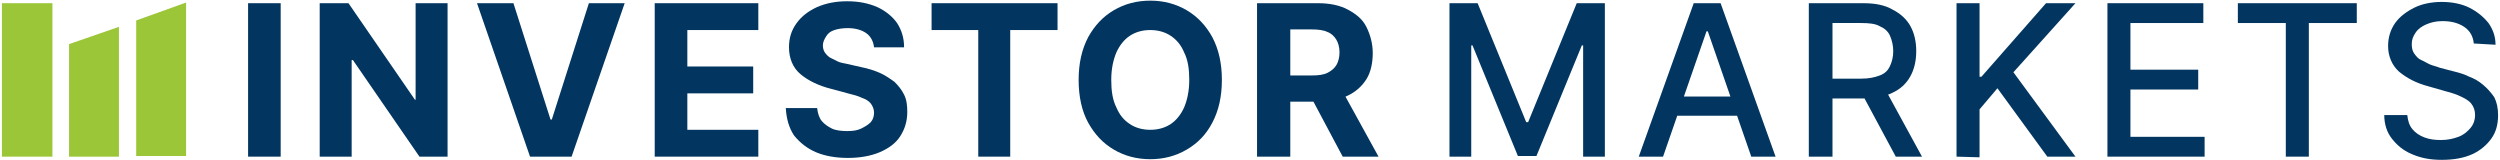
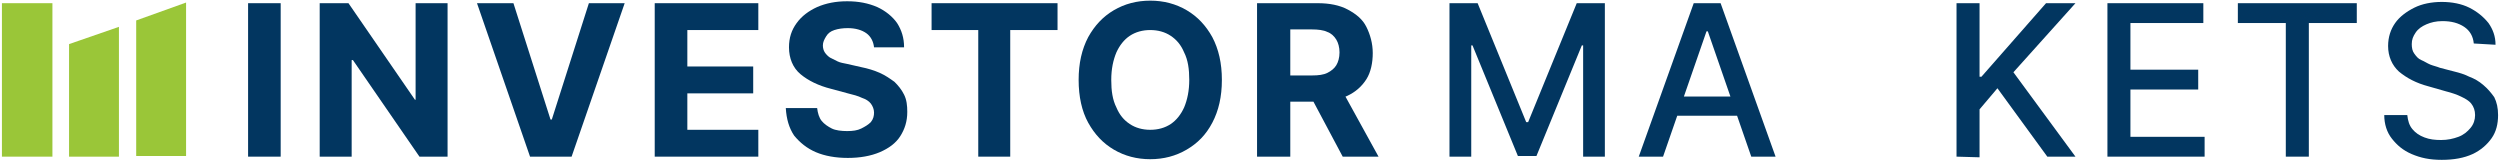
<svg xmlns="http://www.w3.org/2000/svg" width="391px" height="25px" viewBox="0 0 391 25" version="1.1">
  <g id="surface1">
    <path style=" stroke:none;fill-rule:nonzero;fill:rgb(60.392%,77.647%,21.961%);fill-opacity:1;" d="M 10.801 6.898 L 10.801 24.5 L 18.602 24.5 L 18.602 4.199 Z M 10.801 6.898 " />
    <path style=" stroke:none;fill-rule:nonzero;fill:rgb(60.392%,77.647%,21.961%);fill-opacity:1;" d="M 21.301 3.199 L 21.301 24.398 L 29.102 24.398 L 29.102 0.398 Z M 21.301 3.199 " />
    <path style=" stroke:none;fill-rule:nonzero;fill:rgb(60.392%,77.647%,21.961%);fill-opacity:1;" d="M 8.199 0.5 L 8.199 24.5 L 0.301 24.5 L 0.301 0.5 Z M 8.199 0.5 " />
    <path style=" stroke:none;fill-rule:nonzero;fill:rgb(0.784%,21.176%,37.647%);fill-opacity:1;" d="M 43.898 0.5 L 43.898 24.5 L 38.801 24.5 L 38.801 0.5 Z M 43.898 0.5 " />
    <path style=" stroke:none;fill-rule:nonzero;fill:rgb(0.784%,21.176%,37.647%);fill-opacity:1;" d="M 70 0.5 L 70 24.5 L 65.602 24.5 L 55.199 9.398 L 55 9.398 L 55 24.5 L 50 24.5 L 50 0.5 L 54.5 0.5 L 64.898 15.602 L 65 15.602 L 65 0.5 Z M 70 0.5 " />
    <path style=" stroke:none;fill-rule:nonzero;fill:rgb(0.784%,21.176%,37.647%);fill-opacity:1;" d="M 80.301 0.5 L 86.102 18.699 L 86.301 18.699 L 92.102 0.5 L 97.699 0.5 L 89.398 24.5 L 82.898 24.5 L 74.602 0.5 Z M 80.301 0.5 " />
    <path style=" stroke:none;fill-rule:nonzero;fill:rgb(0.784%,21.176%,37.647%);fill-opacity:1;" d="M 102.398 24.5 L 102.398 0.5 L 118.602 0.5 L 118.602 4.699 L 107.5 4.699 L 107.5 10.398 L 117.801 10.398 L 117.801 14.602 L 107.5 14.602 L 107.5 20.301 L 118.602 20.301 L 118.602 24.5 Z M 102.398 24.5 " />
    <path style=" stroke:none;fill-rule:nonzero;fill:rgb(0.784%,21.176%,37.647%);fill-opacity:1;" d="M 136.699 7.398 C 136.602 6.5 136.199 5.699 135.5 5.199 C 134.801 4.699 133.801 4.398 132.602 4.398 C 131.801 4.398 131.102 4.5 130.5 4.699 C 129.898 4.898 129.5 5.199 129.199 5.699 C 128.898 6.199 128.699 6.602 128.699 7.102 C 128.699 7.5 128.801 7.898 129 8.199 C 129.199 8.5 129.5 8.801 129.801 9 C 130.199 9.199 130.602 9.398 131 9.602 C 131.398 9.801 132 9.898 132.5 10 L 134.699 10.5 C 135.699 10.699 136.699 11 137.602 11.398 C 138.5 11.801 139.199 12.301 139.898 12.801 C 140.5 13.398 141 14 141.398 14.801 C 141.801 15.602 141.898 16.5 141.898 17.5 C 141.898 19 141.5 20.199 140.801 21.301 C 140.102 22.398 139 23.199 137.602 23.801 C 136.199 24.398 134.5 24.699 132.602 24.699 C 130.699 24.699 129 24.398 127.602 23.801 C 126.199 23.199 125.102 22.301 124.199 21.199 C 123.398 20 123 18.602 122.898 16.898 L 127.801 16.898 C 127.898 17.699 128.102 18.398 128.5 18.898 C 128.898 19.398 129.5 19.801 130.102 20.102 C 130.699 20.398 131.602 20.5 132.5 20.5 C 133.398 20.5 134.102 20.398 134.699 20.102 C 135.301 19.801 135.801 19.5 136.199 19.102 C 136.602 18.602 136.699 18.102 136.699 17.602 C 136.699 17.102 136.5 16.602 136.199 16.199 C 135.898 15.801 135.398 15.5 134.801 15.301 C 134.199 15 133.398 14.801 132.602 14.602 L 130 13.898 C 128 13.398 126.398 12.602 125.199 11.602 C 124 10.602 123.398 9.102 123.398 7.398 C 123.398 5.898 123.801 4.699 124.602 3.602 C 125.398 2.5 126.5 1.699 127.801 1.102 C 129.199 0.5 130.699 0.199 132.5 0.199 C 134.301 0.199 135.801 0.5 137.199 1.102 C 138.5 1.699 139.602 2.602 140.301 3.602 C 141 4.699 141.398 5.898 141.398 7.398 Z M 136.699 7.398 " />
    <path style=" stroke:none;fill-rule:nonzero;fill:rgb(0.784%,21.176%,37.647%);fill-opacity:1;" d="M 145.699 4.699 L 145.699 0.5 L 165.398 0.5 L 165.398 4.699 L 158 4.699 L 158 24.5 L 153 24.5 L 153 4.699 Z M 145.699 4.699 " />
    <path style=" stroke:none;fill-rule:nonzero;fill:rgb(0.784%,21.176%,37.647%);fill-opacity:1;" d="M 191.102 12.5 C 191.102 15.102 190.602 17.301 189.602 19.199 C 188.602 21.102 187.301 22.398 185.602 23.398 C 183.898 24.398 182 24.898 179.898 24.898 C 177.801 24.898 175.898 24.398 174.199 23.398 C 172.5 22.398 171.199 21 170.199 19.199 C 169.199 17.398 168.699 15.102 168.699 12.5 C 168.699 9.898 169.199 7.699 170.199 5.801 C 171.199 4 172.5 2.602 174.199 1.602 C 175.898 0.602 177.801 0.102 179.898 0.102 C 182 0.102 183.898 0.602 185.602 1.602 C 187.301 2.602 188.602 4 189.602 5.801 C 190.602 7.699 191.102 9.898 191.102 12.5 Z M 186 12.5 C 186 10.801 185.801 9.398 185.199 8.199 C 184.699 7 184 6.199 183.102 5.602 C 182.199 5 181.102 4.699 179.898 4.699 C 178.699 4.699 177.602 5 176.699 5.602 C 175.801 6.199 175.102 7.102 174.602 8.199 C 174.102 9.398 173.801 10.801 173.801 12.5 C 173.801 14.199 174 15.602 174.602 16.801 C 175.102 18 175.801 18.801 176.699 19.398 C 177.602 20 178.699 20.301 179.898 20.301 C 181.102 20.301 182.199 20 183.102 19.398 C 184 18.801 184.699 17.898 185.199 16.801 C 185.699 15.602 186 14.199 186 12.5 Z M 186 12.5 " />
    <path style=" stroke:none;fill-rule:nonzero;fill:rgb(0.784%,21.176%,37.647%);fill-opacity:1;" d="M 196.602 24.5 L 196.602 0.5 L 206.102 0.5 C 207.898 0.5 209.5 0.801 210.801 1.5 C 212.102 2.199 213.102 3 213.699 4.199 C 214.301 5.398 214.699 6.801 214.699 8.301 C 214.699 9.801 214.398 11.301 213.699 12.398 C 213 13.5 212 14.398 210.699 15 C 209.398 15.602 207.801 15.898 206 15.898 L 199.699 15.898 L 199.699 11.801 L 205.199 11.801 C 206.199 11.801 207 11.699 207.602 11.398 C 208.199 11.102 208.699 10.699 209 10.199 C 209.301 9.699 209.5 9 209.5 8.199 C 209.5 7.398 209.301 6.699 209 6.199 C 208.699 5.699 208.199 5.199 207.602 5 C 207 4.699 206.102 4.602 205.199 4.602 L 201.801 4.602 L 201.801 24.5 Z M 209.602 13.602 L 215.602 24.5 L 210 24.5 L 204.199 13.602 Z M 209.602 13.602 " />
    <path style=" stroke:none;fill-rule:nonzero;fill:rgb(0.784%,21.176%,37.647%);fill-opacity:1;" d="M 226.699 0.5 L 231.102 0.5 L 238.699 19.102 L 239 19.102 L 246.602 0.5 L 251 0.5 L 251 24.5 L 247.602 24.5 L 247.602 7.102 L 247.398 7.102 L 240.301 24.398 L 237.398 24.398 L 230.301 7.102 L 230.102 7.102 L 230.102 24.5 L 226.699 24.5 Z M 226.699 0.5 " />
    <path style=" stroke:none;fill-rule:nonzero;fill:rgb(0.784%,21.176%,37.647%);fill-opacity:1;" d="M 260.102 24.5 L 256.301 24.5 L 264.898 0.5 L 269.102 0.5 L 277.699 24.5 L 273.898 24.5 L 267.102 4.898 L 266.898 4.898 Z M 260.699 15.102 L 273.199 15.102 L 273.199 18.102 L 260.699 18.102 Z M 260.699 15.102 " />
-     <path style=" stroke:none;fill-rule:nonzero;fill:rgb(0.784%,21.176%,37.647%);fill-opacity:1;" d="M 282.898 24.5 L 282.898 0.5 L 291.398 0.5 C 293.301 0.5 294.801 0.801 296 1.5 C 297.199 2.102 298.199 3 298.801 4.102 C 299.398 5.199 299.699 6.5 299.699 8 C 299.699 9.5 299.398 10.801 298.801 11.898 C 298.199 13 297.301 13.898 296 14.5 C 294.801 15.102 293.199 15.398 291.398 15.398 L 284.898 15.398 L 284.898 12.301 L 291.102 12.301 C 292.301 12.301 293.199 12.102 294 11.801 C 294.801 11.5 295.301 11 295.602 10.301 C 295.898 9.699 296.102 8.898 296.102 8 C 296.102 7.102 295.898 6.301 295.602 5.602 C 295.301 4.898 294.699 4.398 294 4.102 C 293.301 3.699 292.301 3.602 291.102 3.602 L 286.602 3.602 L 286.602 24.5 Z M 294.699 13.699 L 300.602 24.5 L 296.5 24.5 L 290.699 13.699 Z M 294.699 13.699 " />
    <path style=" stroke:none;fill-rule:nonzero;fill:rgb(0.784%,21.176%,37.647%);fill-opacity:1;" d="M 306 24.5 L 306 0.5 L 309.602 0.5 L 309.602 12 L 309.898 12 L 320 0.5 L 324.602 0.5 L 314.898 11.301 L 324.602 24.5 L 320.199 24.5 L 312.398 13.801 L 309.602 17.102 L 309.602 24.602 Z M 306 24.5 " />
    <path style=" stroke:none;fill-rule:nonzero;fill:rgb(0.784%,21.176%,37.647%);fill-opacity:1;" d="M 329.602 24.5 L 329.602 0.5 L 344.602 0.5 L 344.602 3.602 L 333.199 3.602 L 333.199 10.898 L 343.801 10.898 L 343.801 14 L 333.199 14 L 333.199 21.398 L 344.801 21.398 L 344.801 24.5 Z M 329.602 24.5 " />
    <path style=" stroke:none;fill-rule:nonzero;fill:rgb(0.784%,21.176%,37.647%);fill-opacity:1;" d="M 350 3.602 L 350 0.5 L 368.602 0.5 L 368.602 3.602 L 361.102 3.602 L 361.102 24.5 L 357.5 24.5 L 357.5 3.602 Z M 350 3.602 " />
    <path style=" stroke:none;fill-rule:nonzero;fill:rgb(0.784%,21.176%,37.647%);fill-opacity:1;" d="M 386.898 6.801 C 386.801 5.699 386.301 4.801 385.398 4.199 C 384.5 3.602 383.398 3.301 382 3.301 C 381 3.301 380.199 3.5 379.5 3.801 C 378.801 4.102 378.199 4.5 377.801 5.102 C 377.398 5.699 377.199 6.199 377.199 6.898 C 377.199 7.5 377.301 8 377.602 8.398 C 377.898 8.801 378.199 9.199 378.699 9.398 C 379.199 9.602 379.602 9.898 380.102 10.102 C 380.602 10.301 381.102 10.398 381.602 10.602 L 383.898 11.199 C 384.699 11.398 385.398 11.602 386.199 12 C 387 12.301 387.699 12.699 388.398 13.301 C 389.102 13.898 389.602 14.5 390.102 15.199 C 390.5 16 390.699 16.898 390.699 18 C 390.699 19.398 390.398 20.602 389.699 21.602 C 389 22.602 388 23.5 386.699 24.102 C 385.398 24.699 383.801 25 381.898 25 C 380 25 378.602 24.699 377.199 24.102 C 375.801 23.5 374.898 22.699 374.102 21.699 C 373.301 20.699 372.898 19.398 372.898 18 L 376.5 18 C 376.602 18.898 376.801 19.602 377.301 20.199 C 377.801 20.801 378.398 21.199 379.199 21.5 C 380 21.801 380.801 21.898 381.801 21.898 C 382.801 21.898 383.699 21.699 384.5 21.398 C 385.301 21.102 385.898 20.602 386.398 20 C 386.898 19.398 387.102 18.699 387.102 18 C 387.102 17.301 386.898 16.699 386.5 16.199 C 386.102 15.699 385.5 15.398 384.898 15.102 C 384.301 14.801 383.398 14.5 382.602 14.301 L 379.801 13.5 C 377.898 13 376.398 12.199 375.199 11.199 C 374.102 10.199 373.5 8.801 373.5 7.199 C 373.5 5.801 373.898 4.602 374.602 3.602 C 375.301 2.602 376.398 1.801 377.602 1.199 C 378.801 0.602 380.301 0.301 381.898 0.301 C 383.5 0.301 385 0.602 386.199 1.199 C 387.398 1.801 388.398 2.602 389.199 3.602 C 389.898 4.602 390.301 5.699 390.301 7 Z M 386.898 6.801 " />
  </g>
</svg>